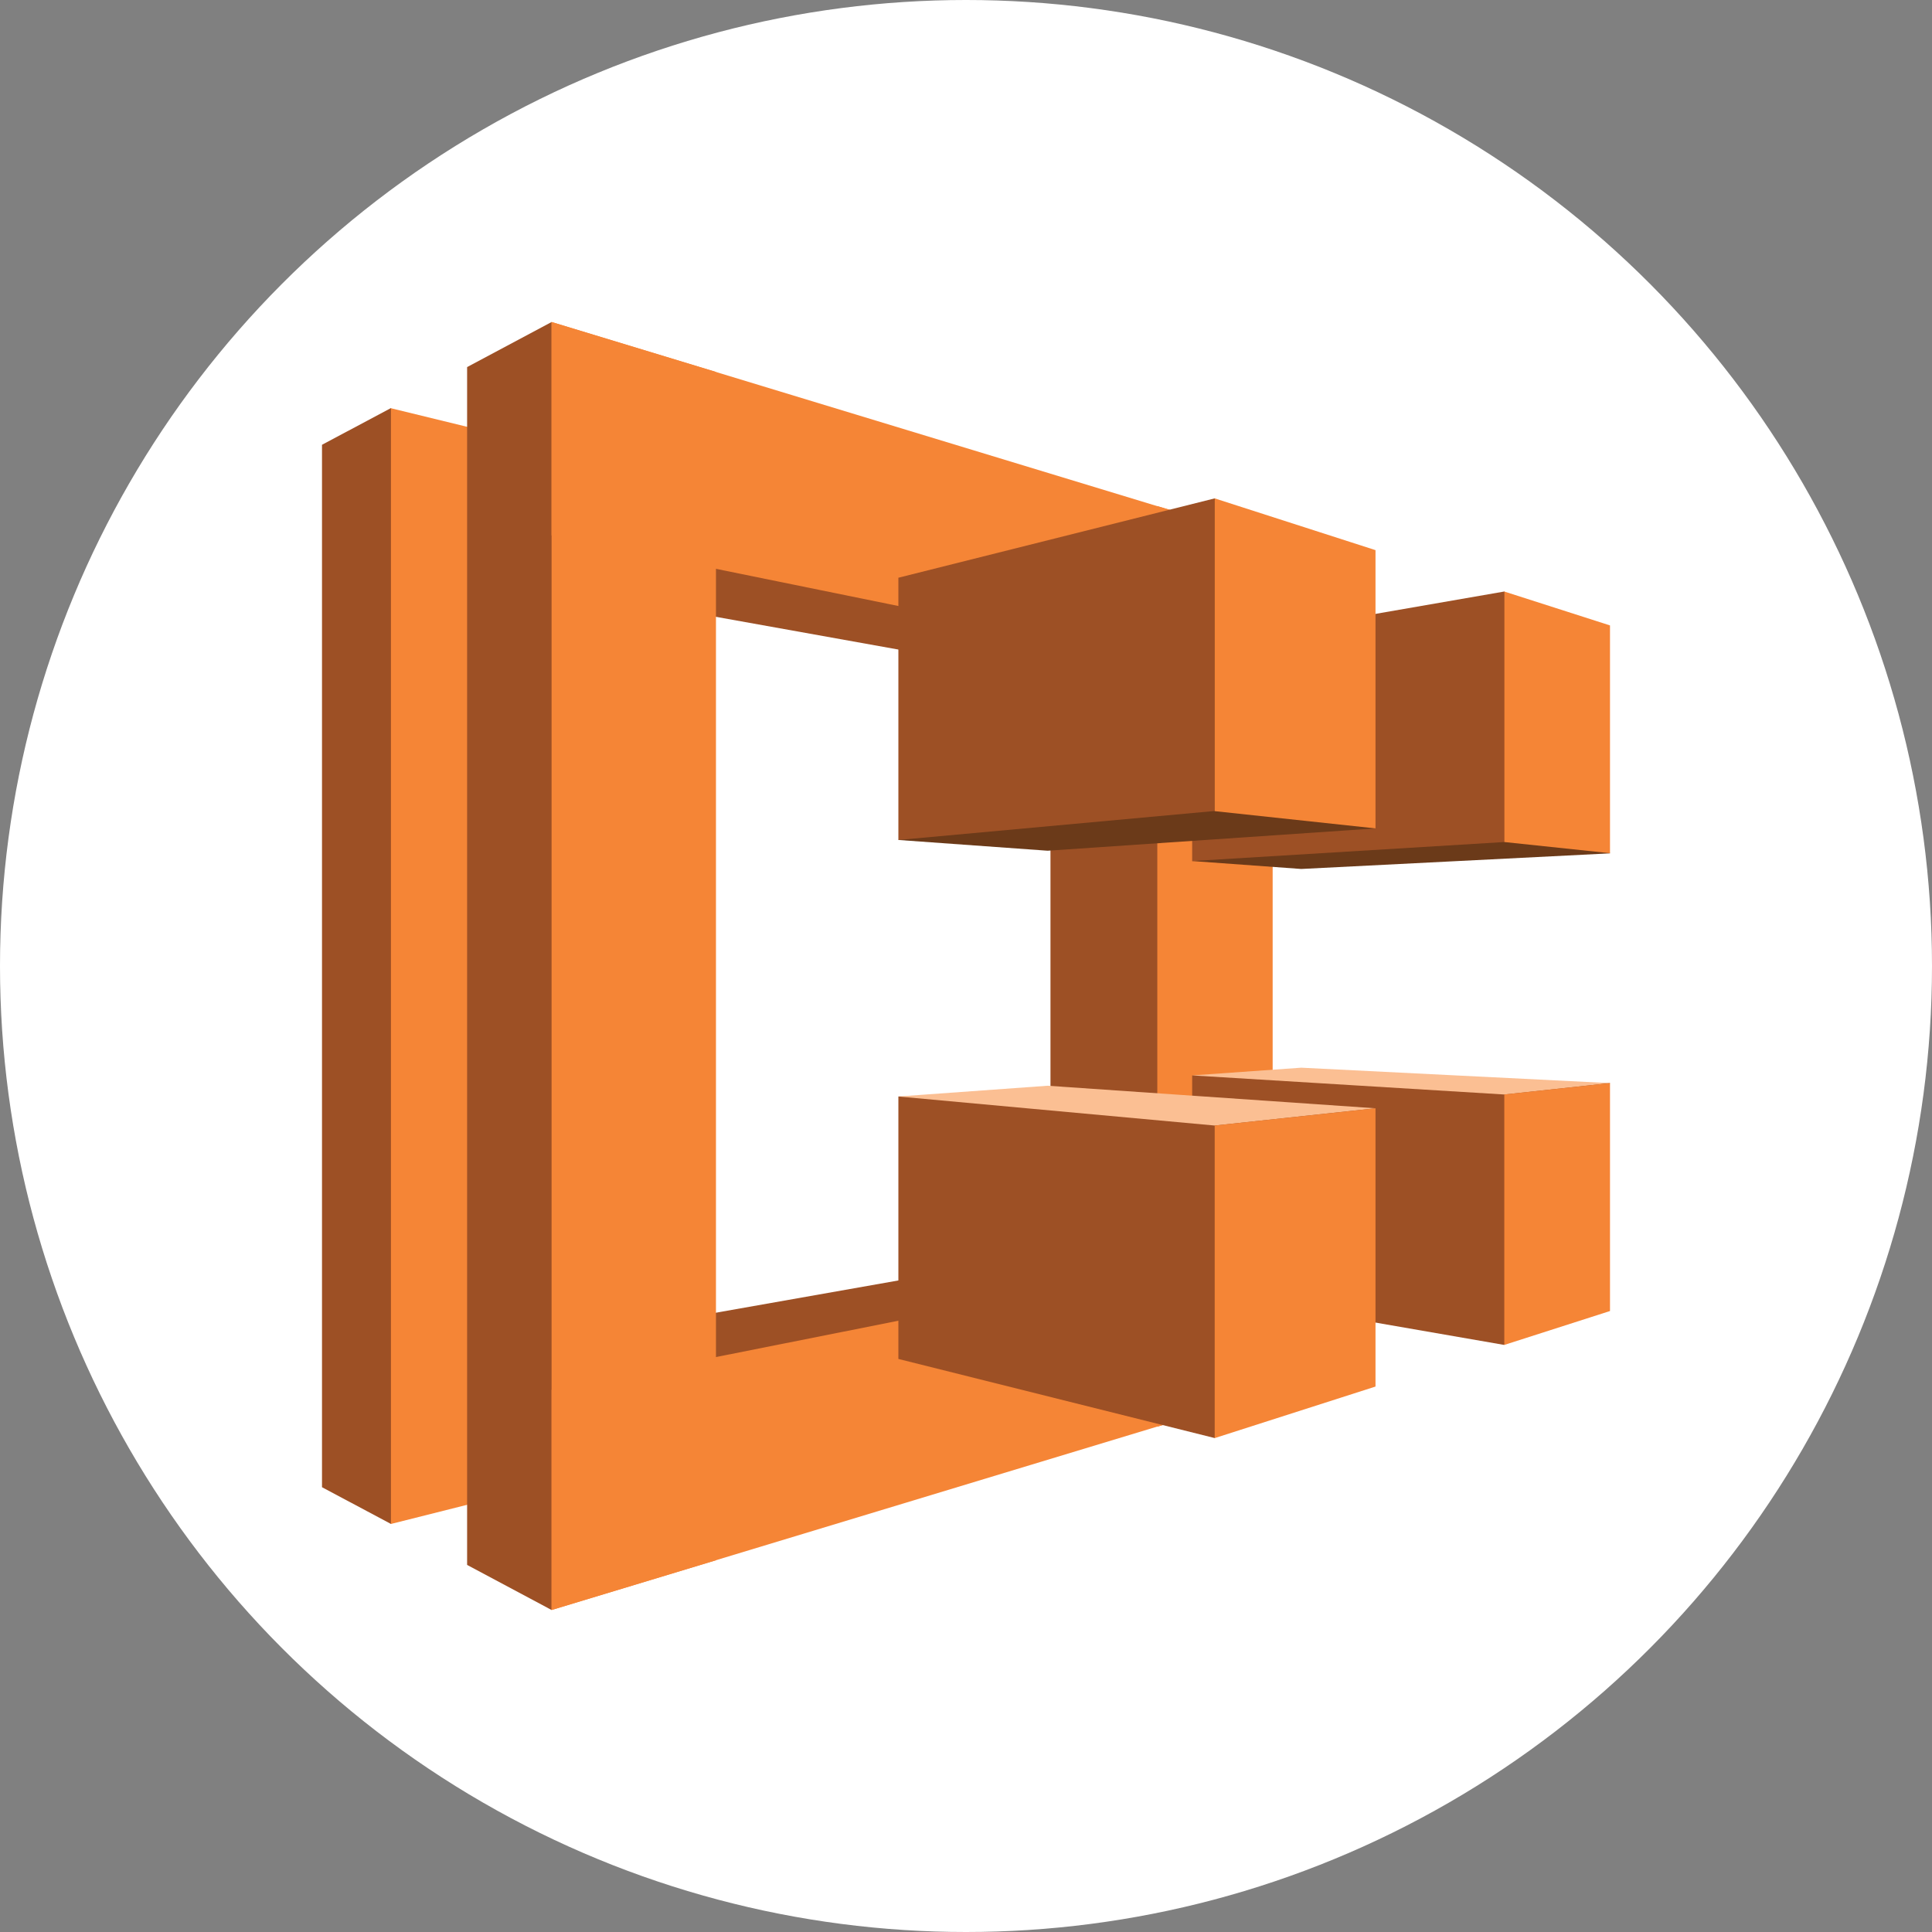
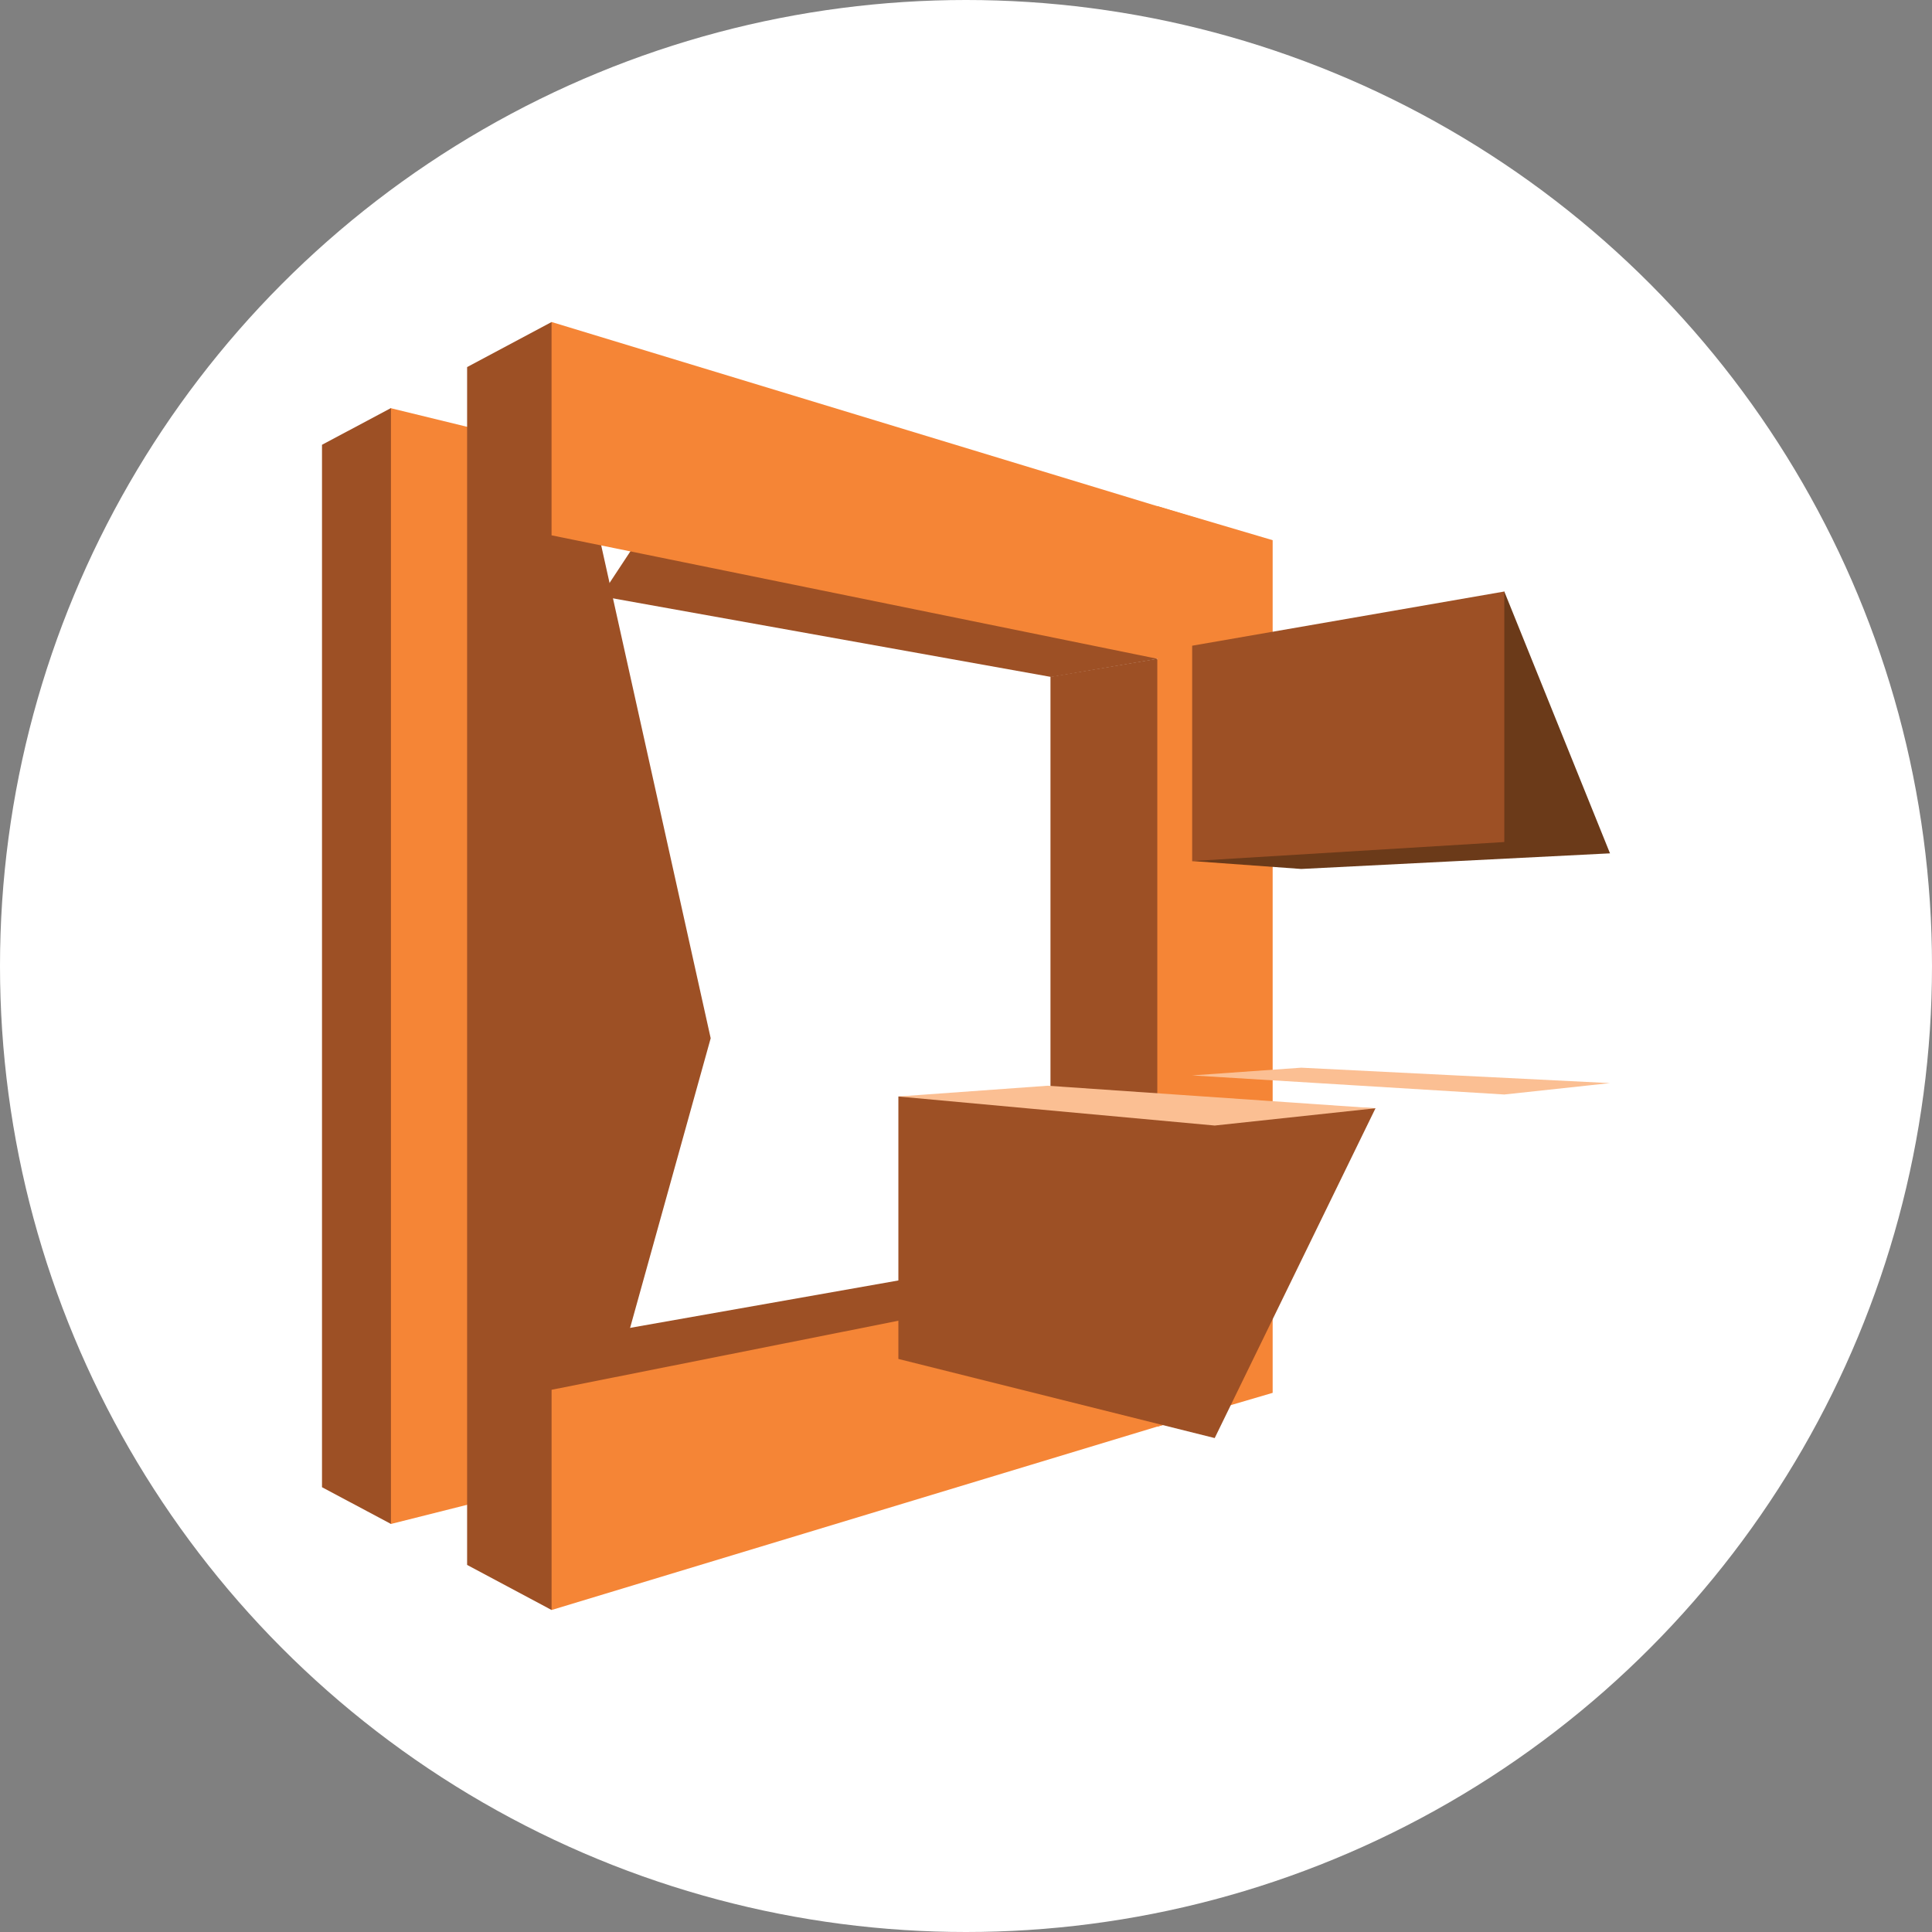
<svg xmlns="http://www.w3.org/2000/svg" xmlns:xlink="http://www.w3.org/1999/xlink" viewBox="0 0 120 120" fill="#fff" fill-rule="evenodd" stroke="#000" stroke-linecap="round" stroke-linejoin="round">
  <rect x="0" y="0" width="120" height="120" fill="#808080" stroke="none" />
  <style>.B{stroke:none}.C{fill:#9d5025}.D{fill:#f58536}</style>
  <circle cx="60" cy="60" r="60" fill="#FFFFFF" stroke="none" />
  <use xlink:href="#A" x="20" y="20" />
  <symbol id="A" overflow="visible">
    <path d="M4.282 5.345L0 7.627v64.746l4.282 2.282 16.87-33.306L4.282 5.345zM17.318 17.03l6.306-9.568 28.26 13.464-6.588 1.122L17.32 17.03zm-4.894 46.632l6.94 10.224 32.518-15.04L45.6 57.8l-33.176 5.862z" class="B C" />
    <path d="M14.258 72.146l-9.976 2.51v-69.3l9.976 2.433v64.368z" class="B D" />
    <path d="M9.012 2.8L14.26 0l9.882 44.488L14.26 80l-5.247-2.8V2.8zm36.235 54.94l6.635 1.097 6.07-18.115-6.07-19.805-6.635 1.122v35.7z" class="B C" />
    <g class="D">
-       <path d="M24.47 76.912L14.26 80V0L24.47 3.1v73.8z" class="B" />
      <path d="M58.836 57.447L14.26 66.322V80l44.577-13.5v-9.064zm.082-35.097l-44.66-9.1V0l44.66 13.577v8.774z" class="B" />
      <path d="M51.882 11.434l7.165 2.118v52.96l-7.165 2.105V11.434z" class="B" />
    </g>
    <path d="M80 33.003l-19.177.97-6.776-.492 19.388-16.74L80 33.003z" fill="#6b3a19" class="B" />
    <path d="M54.047 33.482L73.435 32.3V16.74l-19.388 3.366v13.375z" class="B C" />
-     <path d="M35.8 32.172l19.647-21.217 9.988 20.498L45.07 32.84l-9.27-.668z" fill="#6b3a19" class="B" />
    <g class="C">
-       <path d="M35.8 32.172l19.647-1.8V10.955L35.8 15.884V32.17zm18.247 14.623l25.953.48-6.565 16.262-19.388-3.366V46.795z" class="B" />
      <path d="M35.8 48.106l29.635.73-9.988 20.485L35.8 64.406v-16.3z" class="B" />
    </g>
    <path d="M35.8 48.106l19.647 1.803 9.988-1.072-20.365-1.4-9.27.668zm44.2-.832l-19.177-.958-6.776.48 19.388 1.185L80 47.274z" class="B" fill="#fbbf93" />
-     <path d="M73.435 32.3l6.565.693V18.846l-6.565-2.105V32.3zm-8-.847l-9.988-1.072V10.955l9.988 3.215v17.283zm8 16.527L80 47.274V61.43l-6.565 2.105V47.98zm-8 .857l-9.988 1.072v19.414l9.988-3.202V48.837z" class="B D" />
  </symbol>
</svg>